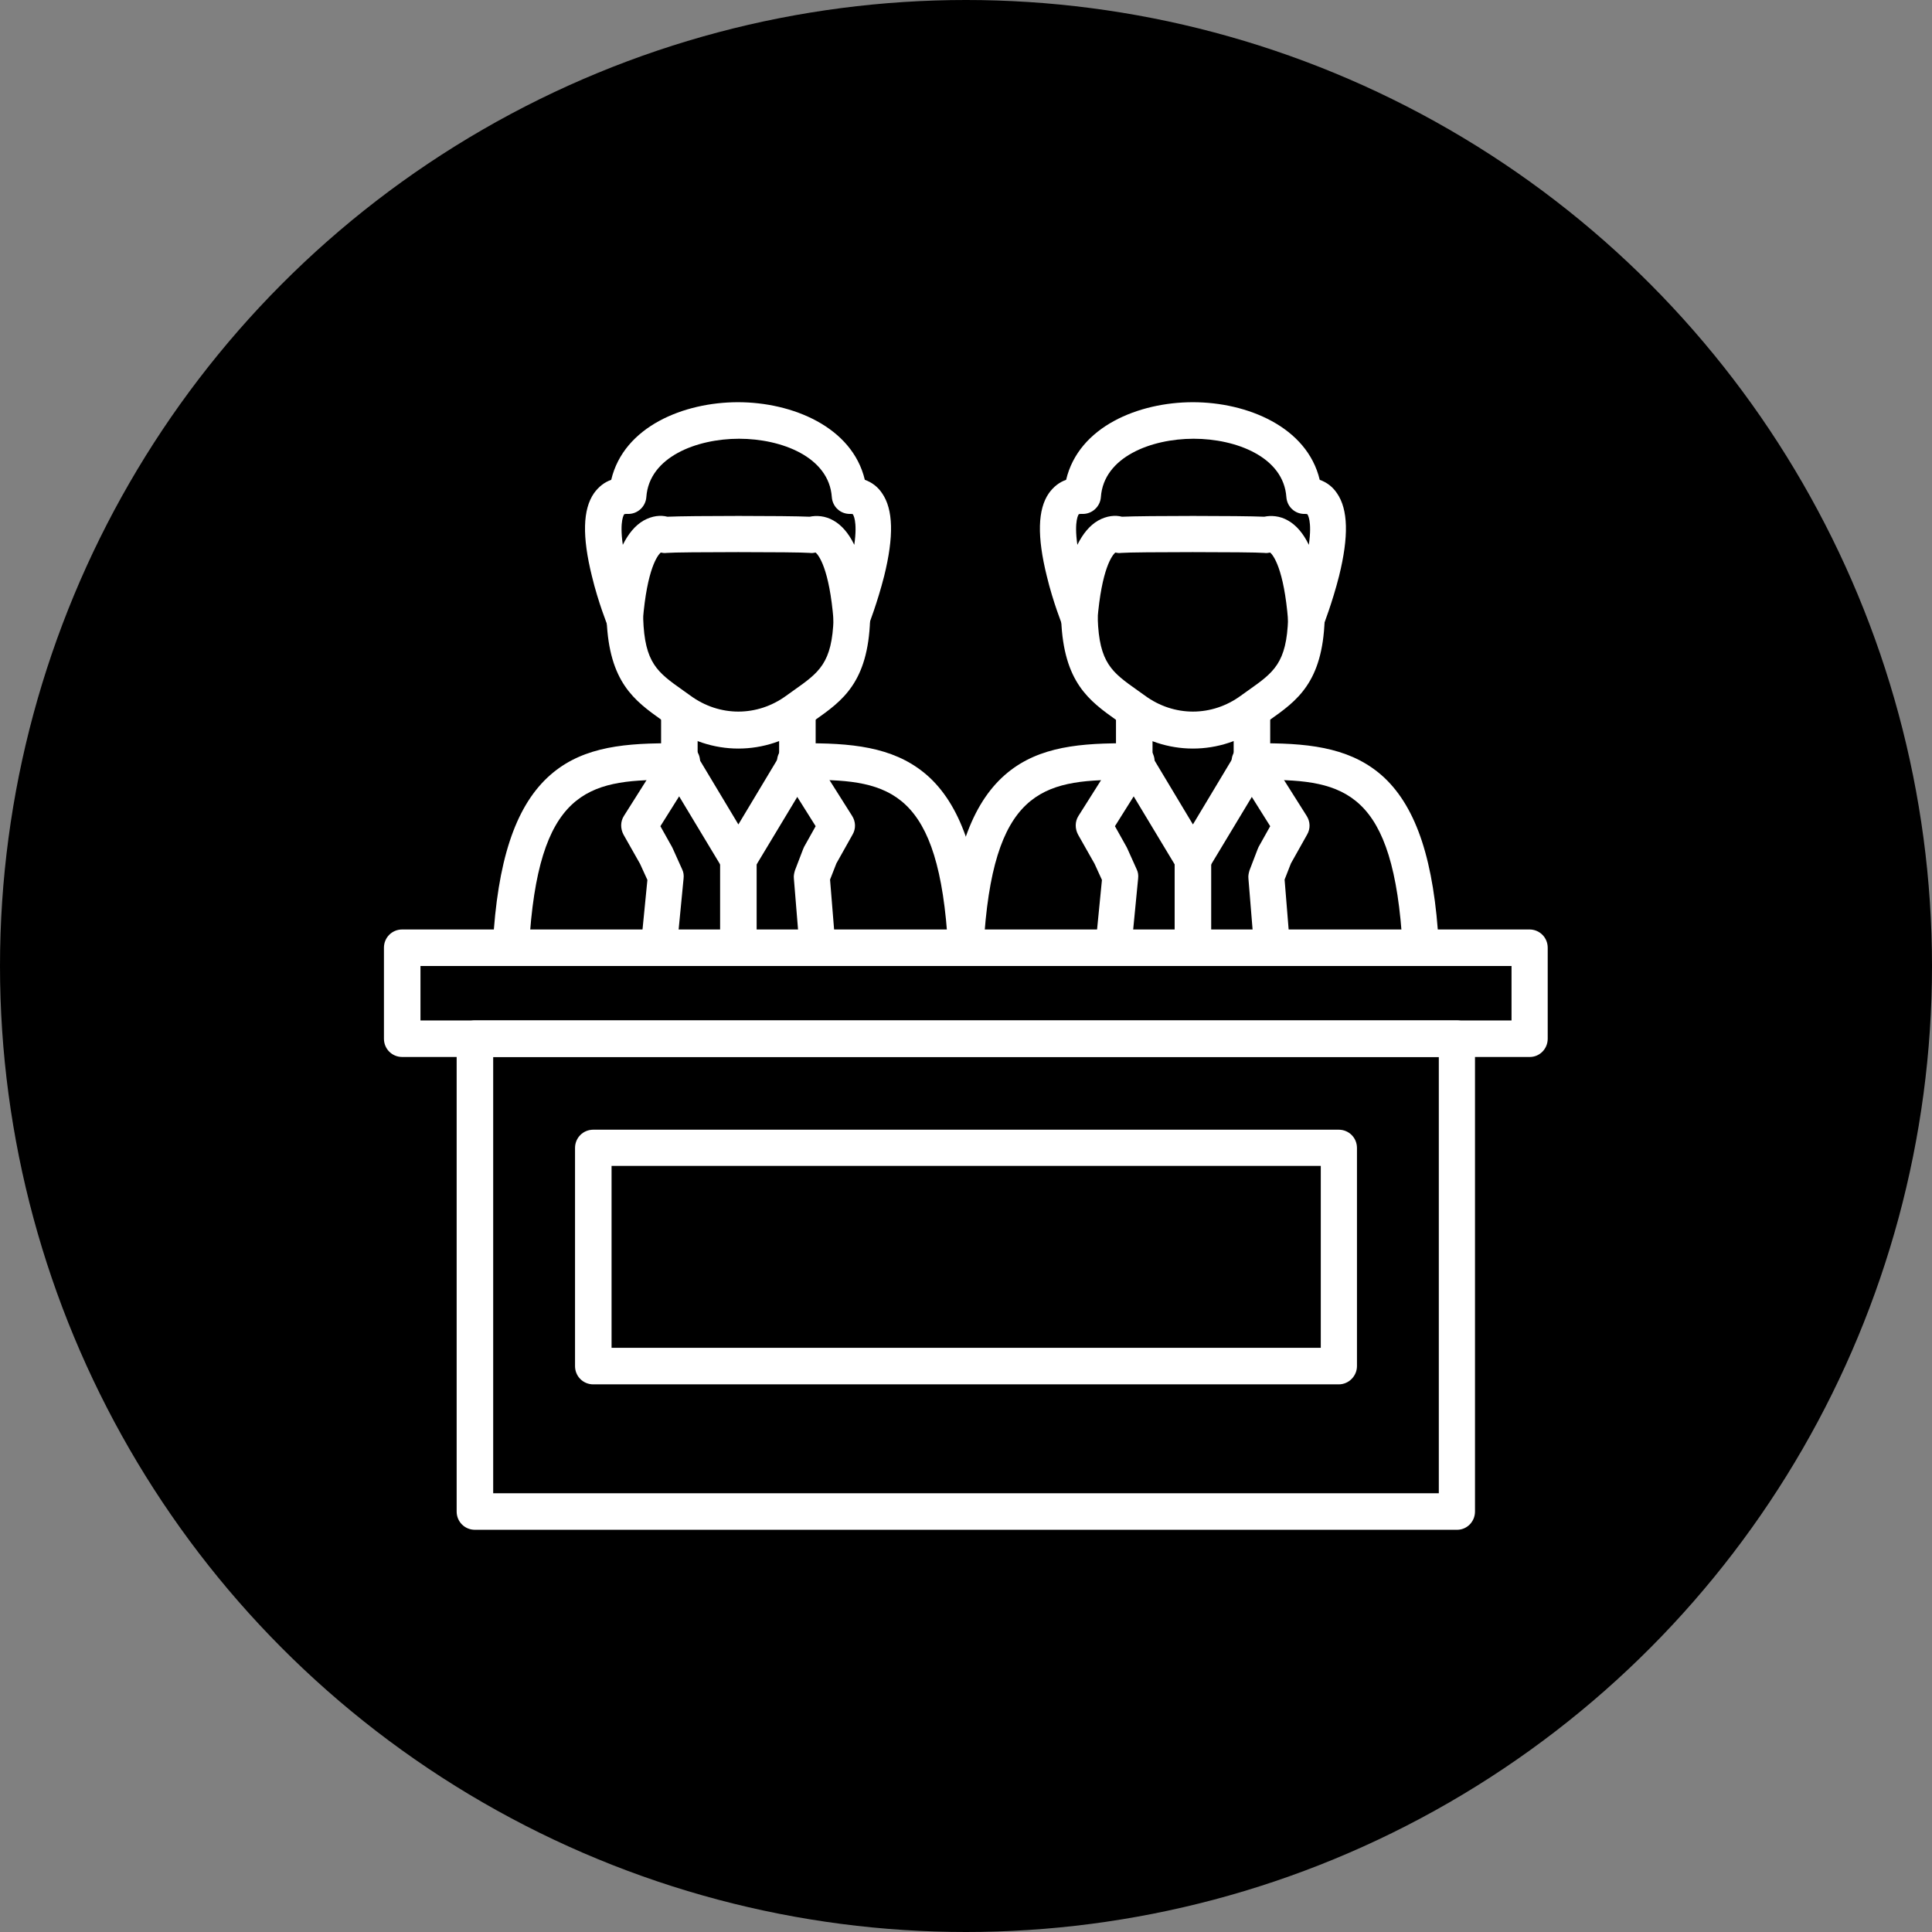
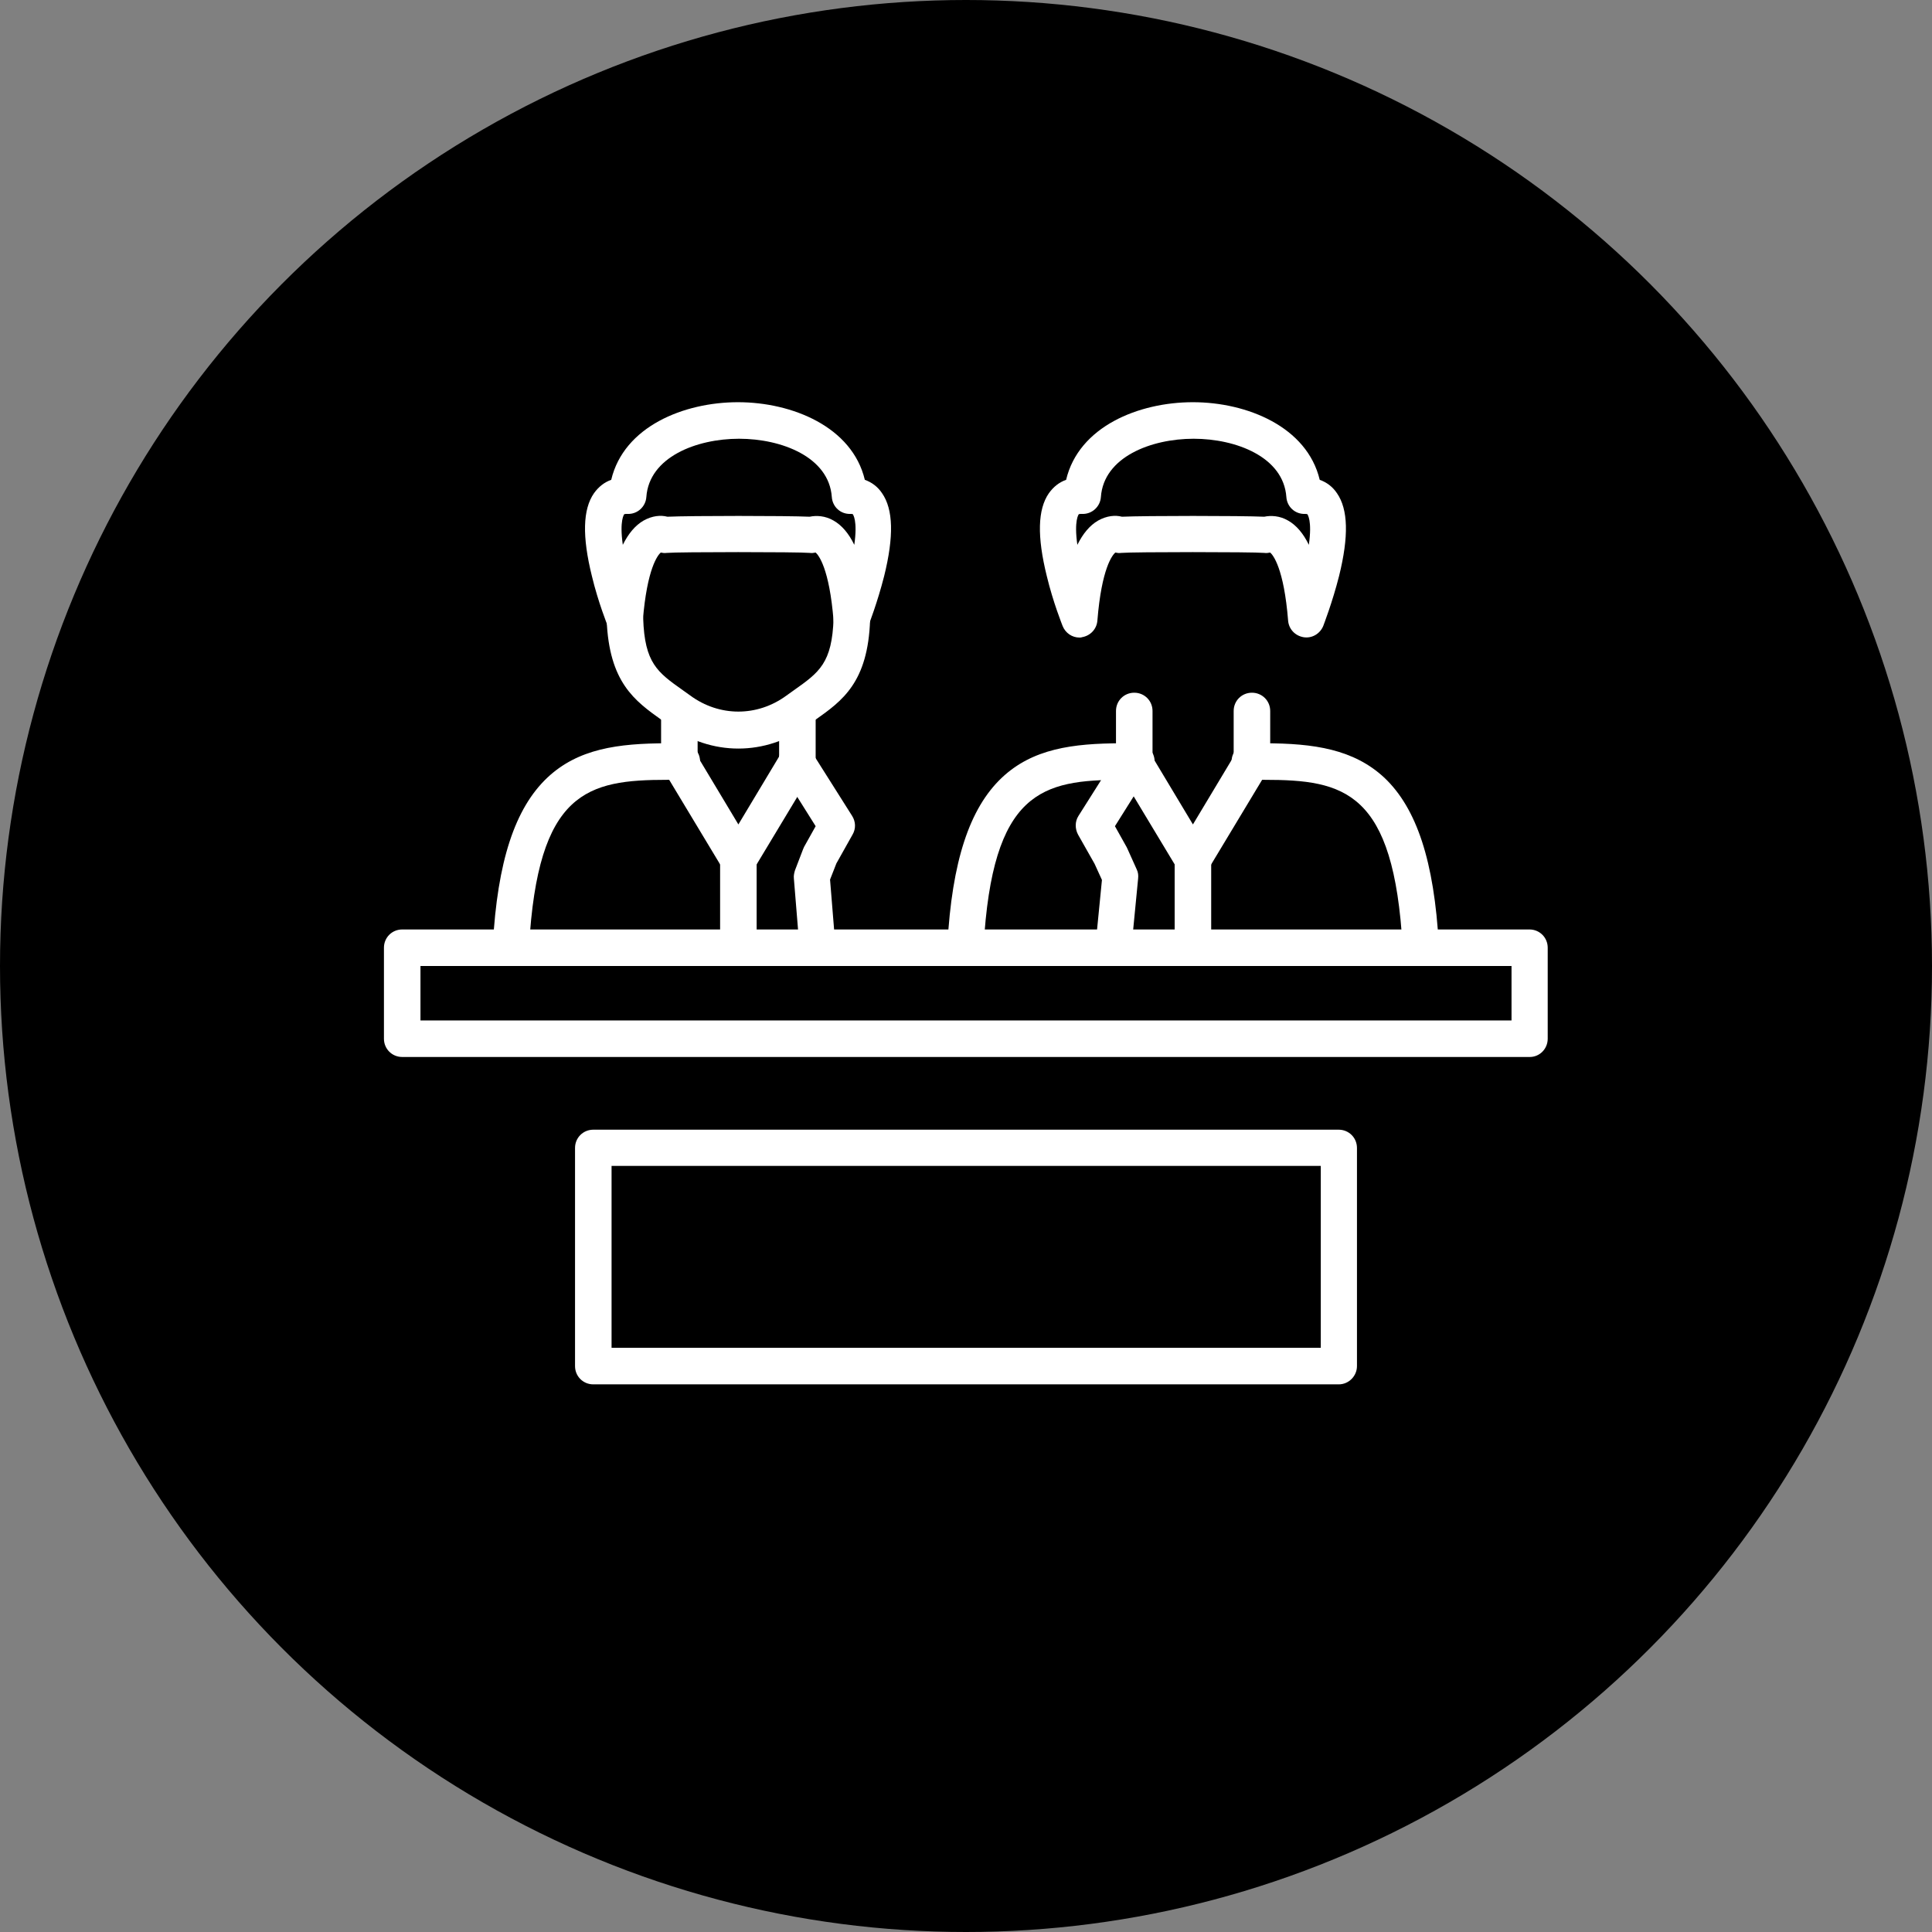
<svg xmlns="http://www.w3.org/2000/svg" fill="#000000" height="550" preserveAspectRatio="xMidYMid meet" version="1" viewBox="0.0 0.0 550.0 550.0" width="550" zoomAndPan="magnify">
  <rect x="0.0" y="0.0" width="550.0" height="550.0" fill="#808080" stroke="none" />
  <g id="change1_1">
    <circle cx="275" cy="275" fill="#000000" r="275" />
  </g>
  <g>
    <g>
      <g id="change2_13">
-         <path d="M414.8,435.5H135.2c-2.9,0-5.2-2.3-5.2-5.2V295.7c0-2.9,2.3-5.2,5.2-5.2h279.5c2.9,0,5.2,2.3,5.2,5.2v134.6 C419.9,433.2,417.6,435.5,414.8,435.5z M140.4,425.1h269.2V300.9H140.4V425.1z" fill="#ffffff" />
-       </g>
+         </g>
      <g id="change2_12">
        <path d="M435.5,300.9h-321c-2.9,0-5.2-2.3-5.2-5.2v-25.9c0-2.9,2.3-5.2,5.2-5.2h320.9c2.9,0,5.2,2.3,5.2,5.2v25.9 C440.6,298.6,438.3,300.9,435.5,300.9z M119.7,290.5h310.6V275H119.7V290.5z" fill="#ffffff" />
      </g>
      <g id="change2_22">
        <path d="M381.1,394.1H168.9c-2.9,0-5.2-2.3-5.2-5.2v-62.1c0-2.9,2.3-5.2,5.2-5.2h212.2c2.9,0,5.2,2.3,5.2,5.2v62.1 C386.3,391.7,384,394.1,381.1,394.1z M174.1,383.7H376v-51.8H174.1V383.7z" fill="#ffffff" />
      </g>
      <g>
        <g>
          <g id="change2_4">
            <path d="M210.2,249.9c-1.8,0-3.5-1-4.4-2.5L189,219.5c-1.5-2.5-0.7-5.6,1.8-7.1s5.6-0.7,7.1,1.8l12.3,20.5 l12.3-20.5c1.5-2.5,4.7-3.2,7.1-1.8c2.5,1.5,3.2,4.7,1.8,7.1l-16.8,27.9C213.7,248.9,212,249.9,210.2,249.9z" fill="#ffffff" />
          </g>
          <g id="change2_10">
-             <path d="M275.1,274.5c-2.7,0-5-2.1-5.2-4.9c-2.5-44.4-16.5-47.6-39.4-47.6h-4.1c-2.9,0-5.2-2.3-5.2-5.2 s2.3-5.2,5.2-5.2h4.1c14.2,0,25.5,1.7,34.2,9.8c9.2,8.7,14.2,23.8,15.5,47.6c0.2,2.9-2,5.3-4.9,5.5 C275.3,274.5,275.2,274.5,275.1,274.5z" fill="#ffffff" />
-           </g>
+             </g>
          <g id="change2_15">
            <path d="M145.5,274.5c-0.1,0-0.2,0-0.3,0c-2.9-0.2-5-2.6-4.9-5.5c1.3-23.8,6.3-38.9,15.5-47.6 c8.7-8.2,20-9.8,34.2-9.8h4.1c2.9,0,5.2,2.3,5.2,5.2s-2.3,5.2-5.2,5.2H190c-22.8,0-36.9,3.2-39.4,47.6 C150.5,272.3,148.2,274.5,145.5,274.5z" fill="#ffffff" />
          </g>
          <g id="change2_2">
            <path d="M193.4,222c-2.9,0-5.2-2.3-5.2-5.2v-14.4c0-2.9,2.3-5.2,5.2-5.2s5.2,2.3,5.2,5.2v14.4 C198.6,219.7,196.3,222,193.4,222z" fill="#ffffff" />
          </g>
          <g id="change2_20">
            <path d="M227,222c-2.9,0-5.2-2.3-5.2-5.2v-14.4c0-2.9,2.3-5.2,5.2-5.2s5.2,2.3,5.2,5.2v14.4 C232.1,219.7,229.8,222,227,222z" fill="#ffffff" />
          </g>
          <g id="change2_11">
            <path d="M210.2,213.1c-6.9,0-13.8-2.2-19.8-6.6c-0.7-0.5-1.4-1-2-1.5c-7.7-5.5-15-10.7-15.7-28.6 c-0.1-2.9,2.1-5.3,5-5.4c2.9-0.1,5.3,2.1,5.4,5c0.4,12.8,4.1,15.4,11.3,20.5c0.7,0.5,1.4,1,2.1,1.5c8.3,6.1,19.1,6.1,27.4,0 c0.7-0.5,1.4-1,2.1-1.5c7.2-5.1,10.9-7.7,11.3-20.5c0.1-2.9,2.5-5.1,5.4-5s5.1,2.5,5,5.4c-0.6,17.9-7.9,23.1-15.7,28.6 c-0.7,0.5-1.3,1-2,1.5C224,210.9,217.1,213.1,210.2,213.1z" fill="#ffffff" />
          </g>
          <g id="change2_8">
            <path d="M242.5,181.5c-0.3,0-0.5,0-0.8-0.1c-2.4-0.4-4.2-2.3-4.4-4.7c-1.2-15-4.3-18.7-5.1-19.4 c-0.6,0.1-1.1,0.2-1.7,0.1c-3.4-0.3-37.3-0.3-40.7,0c-0.6,0.1-1.2,0-1.7-0.1c-0.8,0.7-3.9,4.4-5.1,19.4c-0.2,2.4-2,4.3-4.4,4.7 s-4.7-1-5.6-3.2c-0.1-0.3-2.7-6.7-4.5-14.2c-2.8-11.3-2.6-19,0.6-23.6c1.3-1.8,2.9-3.1,4.9-3.8c3.6-15.2,20.7-22.1,36.1-22.1 s32.5,7,36.1,22.1c2,0.7,3.7,2,4.9,3.8c3.2,4.6,3.4,12.3,0.6,23.6c-1.9,7.5-4.4,13.9-4.5,14.2 C246.5,180.2,244.6,181.5,242.5,181.5z M237.7,174.4L237.7,174.4L237.7,174.4z M178.3,146.3c-0.4,0-0.6,0.1-0.6,0.1 s-1.4,1.7-0.4,8.7c1.6-3.2,3.5-5.5,5.9-6.9c2.5-1.4,4.9-1.6,6.8-1.1c6.7-0.3,33.8-0.3,40.5,0c1.9-0.4,4.4-0.3,6.8,1.1 c2.3,1.3,4.3,3.6,5.9,6.9c1-7-0.4-8.6-0.4-8.7c0,0-0.1-0.1-0.6-0.1h-0.1c-2.8,0.1-5.1-2-5.3-4.8c-0.8-11.4-14.3-16.6-26.4-16.6 c-12.1,0-25.6,5.2-26.4,16.6c-0.2,2.8-2.6,4.9-5.3,4.8C178.4,146.3,178.3,146.3,178.3,146.3z" fill="#ffffff" />
          </g>
          <g id="change2_9">
            <path d="M232.8,274.5c-2.7,0-4.9-2.1-5.2-4.8l-1.6-19.6c-0.1-0.8,0.1-1.6,0.3-2.3l2.3-6c0.1-0.2,0.2-0.5,0.3-0.7 l3.3-5.9l-9.8-15.6c-1.5-2.4-0.8-5.6,1.6-7.1c2.4-1.5,5.6-0.8,7.1,1.6l11.5,18.2c1,1.6,1.1,3.6,0.1,5.3l-4.6,8.2l-1.8,4.6 l1.5,18.5c0.2,2.8-1.9,5.3-4.7,5.6C233.1,274.5,233,274.5,232.8,274.5z" fill="#ffffff" />
          </g>
          <g id="change2_16">
-             <path d="M187.6,274.5c-0.2,0-0.3,0-0.5,0c-2.8-0.3-4.9-2.8-4.6-5.7l1.8-18.3l-2.1-4.6l-4.7-8.3 c-0.9-1.7-0.9-3.7,0.1-5.3l11.5-18.2c1.5-2.4,4.7-3.1,7.1-1.6c2.4,1.5,3.1,4.7,1.6,7.1l-9.8,15.6l3.3,5.9 c0.1,0.1,0.1,0.3,0.2,0.4l2.7,6c0.4,0.8,0.5,1.7,0.4,2.6l-1.9,19.6C192.5,272.5,190.2,274.5,187.6,274.5z" fill="#ffffff" />
-           </g>
+             </g>
          <g id="change2_14">
            <path d="M210.2,274.4c-2.9,0-5.2-2.3-5.2-5.2v-24.5c0-2.9,2.3-5.2,5.2-5.2s5.2,2.3,5.2,5.2v24.5 C215.4,272.1,213.1,274.4,210.2,274.4z" fill="#ffffff" />
          </g>
        </g>
        <g>
          <g id="change2_6">
            <path d="M339.6,249.9c-1.8,0-3.5-1-4.4-2.5l-16.8-27.9c-1.5-2.5-0.7-5.6,1.8-7.1c2.4-1.5,5.6-0.7,7.1,1.8 l12.3,20.5l12.3-20.5c1.5-2.5,4.7-3.2,7.1-1.8c2.5,1.5,3.2,4.7,1.8,7.1L344,247.4C343.1,248.9,341.4,249.9,339.6,249.9z" fill="#ffffff" />
          </g>
          <g id="change2_17">
            <path d="M404.5,274.5c-2.7,0-5-2.1-5.2-4.9c-2.5-44.4-16.5-47.6-39.4-47.6h-4.1c-2.9,0-5.2-2.3-5.2-5.2 s2.3-5.2,5.2-5.2h4.1c14.2,0,25.5,1.7,34.2,9.8c9.2,8.7,14.2,23.8,15.5,47.6c0.2,2.9-2,5.3-4.9,5.5 C404.7,274.5,404.6,274.5,404.5,274.5z" fill="#ffffff" />
          </g>
          <g id="change2_19">
            <path d="M274.9,274.5c-0.1,0-0.2,0-0.3,0c-2.9-0.2-5-2.6-4.9-5.5c1.3-23.8,6.3-38.9,15.5-47.6 c8.7-8.2,20-9.8,34.2-9.8h4.1c2.9,0,5.2,2.3,5.2,5.2s-2.3,5.2-5.2,5.2h-4.1c-22.8,0-36.9,3.2-39.4,47.6 C279.9,272.3,277.6,274.5,274.9,274.5z" fill="#ffffff" />
          </g>
          <g id="change2_1">
            <path d="M322.9,222c-2.9,0-5.2-2.3-5.2-5.2v-14.4c0-2.9,2.3-5.2,5.2-5.2s5.2,2.3,5.2,5.2v14.4 C328,219.7,325.7,222,322.9,222z" fill="#ffffff" />
          </g>
          <g id="change2_21">
            <path d="M356.4,222c-2.9,0-5.2-2.3-5.2-5.2v-14.4c0-2.9,2.3-5.2,5.2-5.2s5.2,2.3,5.2,5.2v14.4 C361.5,219.7,359.2,222,356.4,222z" fill="#ffffff" />
          </g>
          <g id="change2_18">
-             <path d="M339.6,213.1c-6.9,0-13.8-2.2-19.8-6.6c-0.7-0.5-1.4-1-2-1.5c-7.7-5.5-15-10.7-15.7-28.6 c-0.1-2.9,2.1-5.3,5-5.4c2.9-0.1,5.3,2.1,5.4,5c0.4,12.8,4.1,15.4,11.3,20.5c0.7,0.5,1.4,1,2.1,1.5c8.3,6.1,19.1,6.1,27.4,0 c0.7-0.5,1.4-1,2.1-1.5c7.2-5.1,10.9-7.7,11.3-20.5c0.1-2.9,2.5-5.1,5.4-5s5.1,2.5,5,5.4c-0.6,17.9-7.9,23.1-15.7,28.6 c-0.7,0.5-1.3,1-2,1.5C353.4,210.9,346.5,213.1,339.6,213.1z" fill="#ffffff" />
-           </g>
+             </g>
          <g id="change2_5">
            <path d="M307.3,181.5c-2.1,0-4-1.3-4.8-3.3c-0.1-0.3-2.7-6.7-4.5-14.2c-2.8-11.3-2.6-19,0.6-23.6 c1.3-1.8,2.9-3.1,4.9-3.8c3.6-15.2,20.7-22.1,36.1-22.1s32.5,7,36.1,22.1c2,0.7,3.7,2,4.9,3.8c3.2,4.6,3.4,12.3,0.6,23.6 c-1.9,7.5-4.4,13.9-4.5,14.2c-0.9,2.2-3.2,3.6-5.6,3.2c-2.4-0.4-4.2-2.3-4.4-4.7c-1.2-15-4.3-18.7-5.1-19.4 c-0.6,0.1-1.1,0.2-1.7,0.1c-3.4-0.3-37.3-0.3-40.7,0c-0.6,0.1-1.2,0-1.7-0.1c-0.8,0.7-3.9,4.4-5.1,19.4c-0.2,2.4-2,4.3-4.4,4.7 C307.8,181.5,307.5,181.5,307.3,181.5z M307.7,146.3c-0.4,0-0.6,0.1-0.6,0.1s-1.4,1.7-0.4,8.7c1.6-3.2,3.5-5.5,5.9-6.9 c2.5-1.4,4.9-1.6,6.8-1.1c6.7-0.3,33.8-0.3,40.5,0c1.9-0.4,4.4-0.3,6.8,1.1c2.3,1.3,4.3,3.6,5.9,6.9c1-7-0.4-8.6-0.4-8.7l0,0 c0,0-0.2-0.1-0.7-0.1c-2.8,0.1-5.1-2-5.3-4.8c-0.8-11.4-14.3-16.6-26.4-16.6s-25.6,5.2-26.4,16.6c-0.2,2.8-2.6,4.9-5.3,4.8 C307.8,146.3,307.8,146.3,307.7,146.3z" fill="#ffffff" />
          </g>
          <g id="change2_23">
-             <path d="M362.2,274.5c-2.7,0-4.9-2.1-5.2-4.8l-1.6-19.6c-0.1-0.8,0.1-1.6,0.3-2.3l2.3-6c0.1-0.2,0.2-0.5,0.3-0.7 l3.3-5.9l-9.8-15.6c-1.5-2.4-0.8-5.6,1.6-7.1s5.6-0.8,7.1,1.6l11.5,18.2c1,1.6,1.1,3.6,0.1,5.3l-4.6,8.2l-1.8,4.6l1.5,18.5 c0.2,2.8-1.9,5.3-4.7,5.6C362.5,274.5,362.4,274.5,362.2,274.5z" fill="#ffffff" />
-           </g>
+             </g>
          <g id="change2_3">
            <path d="M317,274.5c-0.2,0-0.3,0-0.5,0c-2.8-0.3-4.9-2.8-4.6-5.7l1.8-18.3l-2.1-4.6l-4.7-8.3 c-0.9-1.7-0.9-3.7,0.1-5.3l11.5-18.2c1.5-2.4,4.7-3.1,7.1-1.6s3.1,4.7,1.6,7.1l-9.8,15.6l3.3,5.9c0.1,0.1,0.1,0.3,0.2,0.4 l2.7,6c0.4,0.8,0.5,1.7,0.4,2.6l-1.9,19.6C321.9,272.5,319.6,274.5,317,274.5z" fill="#ffffff" />
          </g>
          <g id="change2_7">
            <path d="M339.6,274.4c-2.9,0-5.2-2.3-5.2-5.2v-24.5c0-2.9,2.3-5.2,5.2-5.2s5.2,2.3,5.2,5.2v24.5 C344.8,272.1,342.5,274.4,339.6,274.4z" fill="#ffffff" />
          </g>
        </g>
      </g>
    </g>
  </g>
</svg>